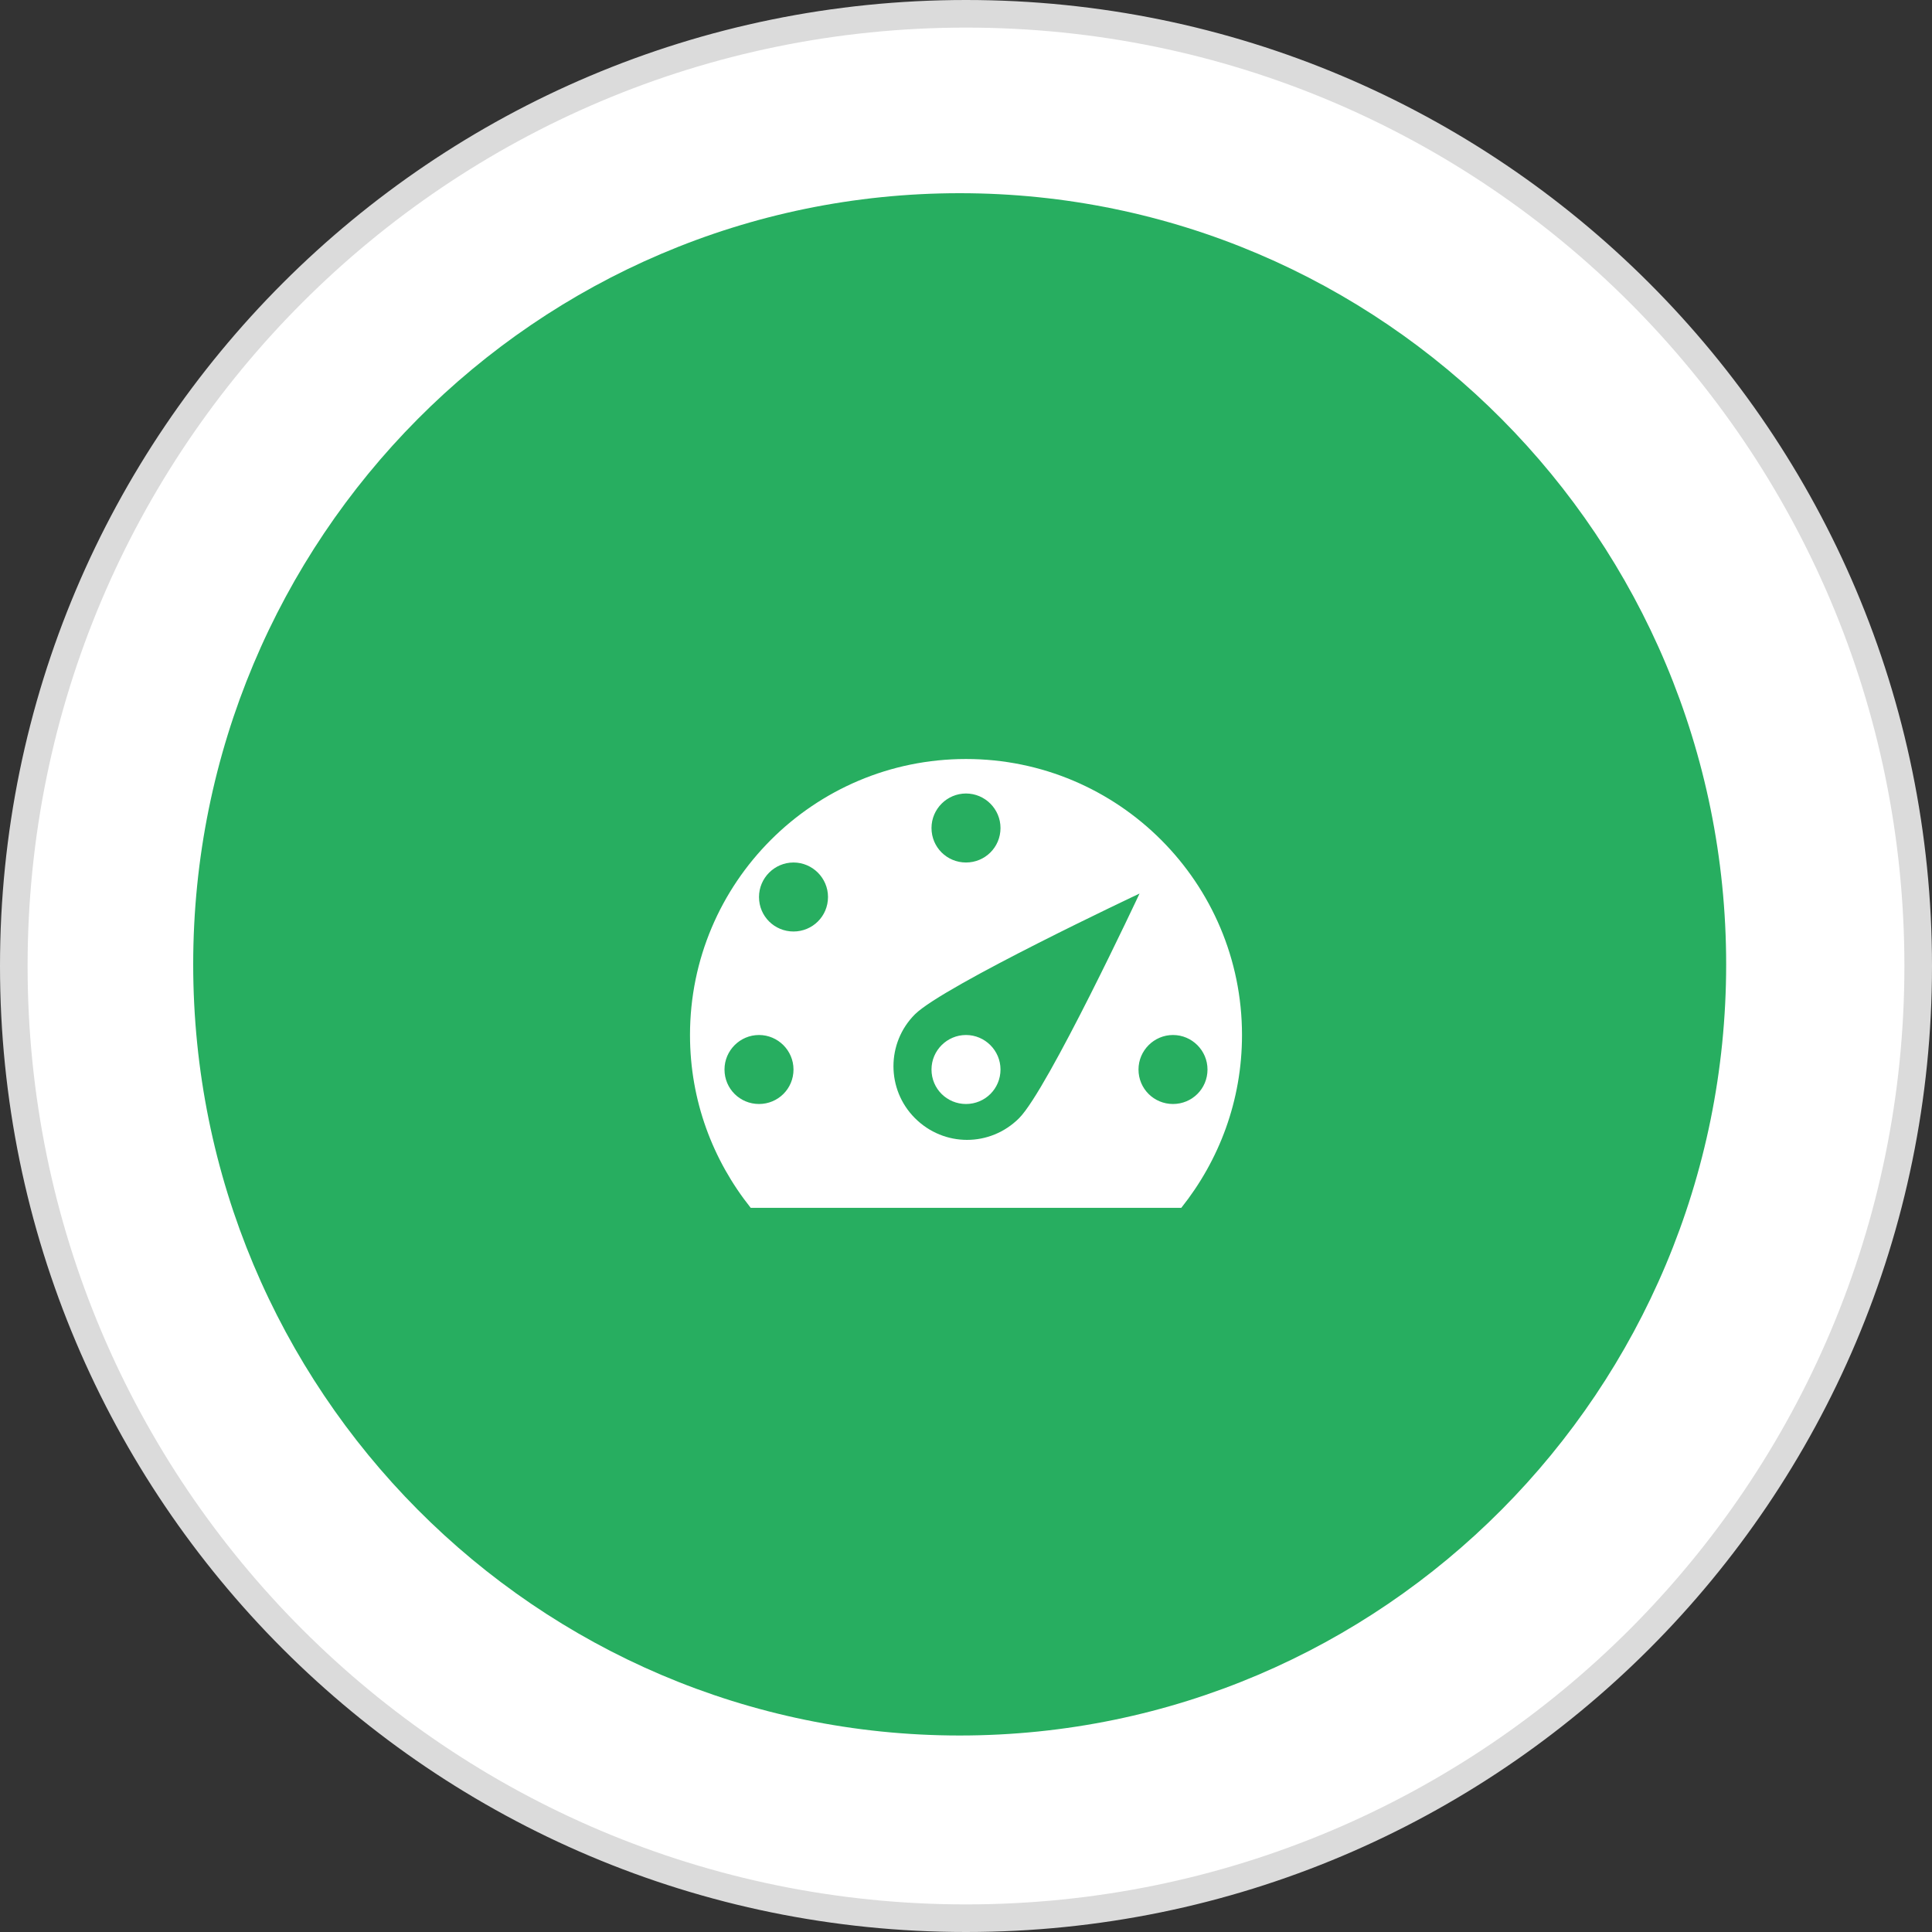
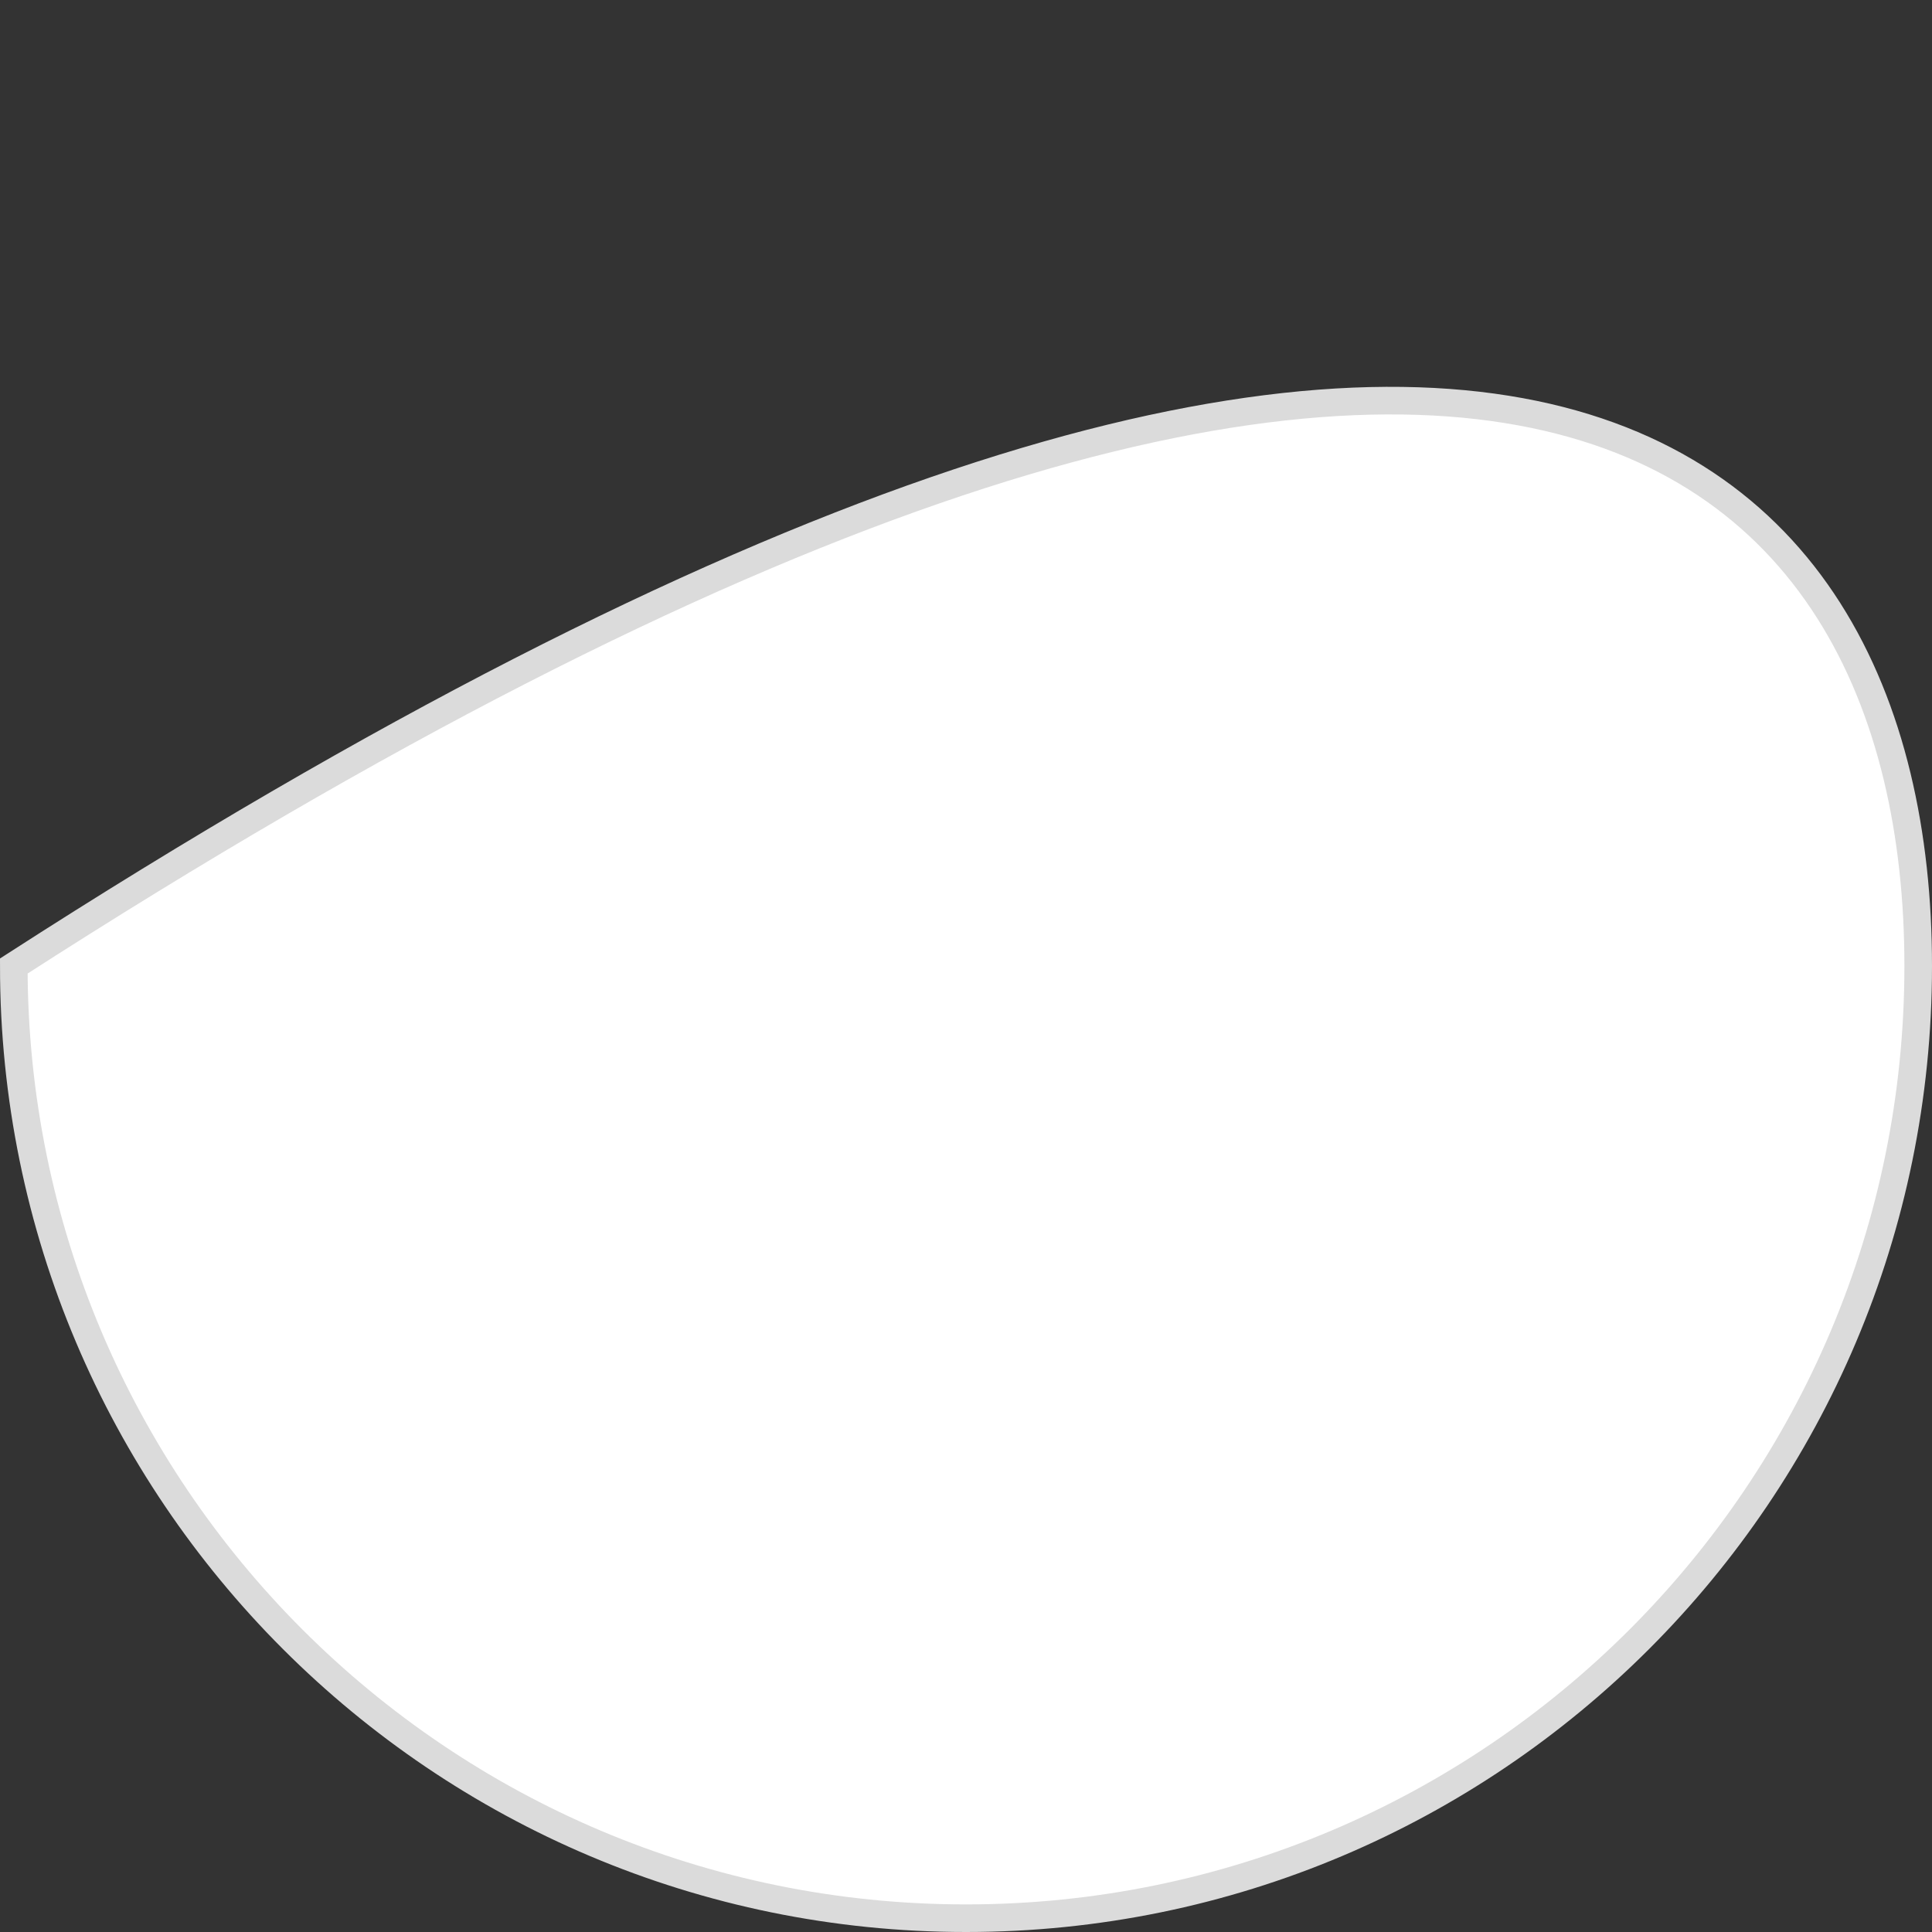
<svg xmlns="http://www.w3.org/2000/svg" width="140" height="140" viewBox="0 0 140 140" fill="none">
  <rect x="0" y="0" width="140" height="140" fill="#333333" stroke="none" />
-   <path d="M139 70C139 108.108 108.108 139 70 139C31.892 139 1 108.108 1 70C1 31.892 31.892 1 70 1C108.108 1 139 31.892 139 70Z" fill="white" stroke="#DBDBDB" stroke-width="2" />
-   <path d="M125.084 69.88C125.084 100.742 100.217 125.761 69.542 125.761C38.867 125.761 14 100.742 14 69.88C14 39.019 38.867 14 69.542 14C100.217 14 125.084 39.019 125.084 69.88Z" fill="#27AE60" />
+   <path d="M139 70C139 108.108 108.108 139 70 139C31.892 139 1 108.108 1 70C108.108 1 139 31.892 139 70Z" fill="white" stroke="#DBDBDB" stroke-width="2" />
  <g clip-path="url(#clip0_61_72)">
    <path d="M54.4 87.525H85.6C88.35 84.075 90 79.75 90 75C90 63.975 81.05 55 70 55C58.95 55 50 63.975 50 75C50 79.75 51.65 84.075 54.4 87.525ZM67.5 60C67.5 58.625 68.625 57.5 70 57.5C71.375 57.5 72.5 58.625 72.5 60C72.5 61.4 71.375 62.5 70 62.5C68.625 62.5 67.5 61.4 67.5 60ZM55 65C55 63.625 56.125 62.5 57.5 62.5C58.875 62.5 60 63.625 60 65C60 66.4 58.875 67.5 57.5 67.5C56.125 67.5 55 66.4 55 65ZM66.3 73.5C68.4 71.425 82.575 64.75 82.575 64.75C82.575 64.75 75.925 78.95 73.85 81.025C71.75 83.125 68.4 83.125 66.3 81.025C64.225 78.95 64.225 75.575 66.3 73.5ZM52.5 77.5C52.5 76.125 53.625 75 55 75C56.375 75 57.5 76.125 57.5 77.5C57.5 78.9 56.375 80 55 80C53.625 80 52.5 78.9 52.5 77.5ZM67.5 77.5C67.5 76.125 68.625 75 70 75C71.375 75 72.5 76.125 72.5 77.5C72.5 78.9 71.375 80 70 80C68.625 80 67.5 78.9 67.5 77.5ZM82.5 77.5C82.5 76.125 83.625 75 85 75C86.375 75 87.5 76.125 87.5 77.5C87.5 78.9 86.375 80 85 80C83.625 80 82.5 78.9 82.5 77.5Z" fill="white" />
  </g>
  <defs>
    <clipPath id="clip0_61_72">
-       <rect width="50" height="50" fill="white" transform="translate(45 45)" />
-     </clipPath>
+       </clipPath>
  </defs>
</svg>